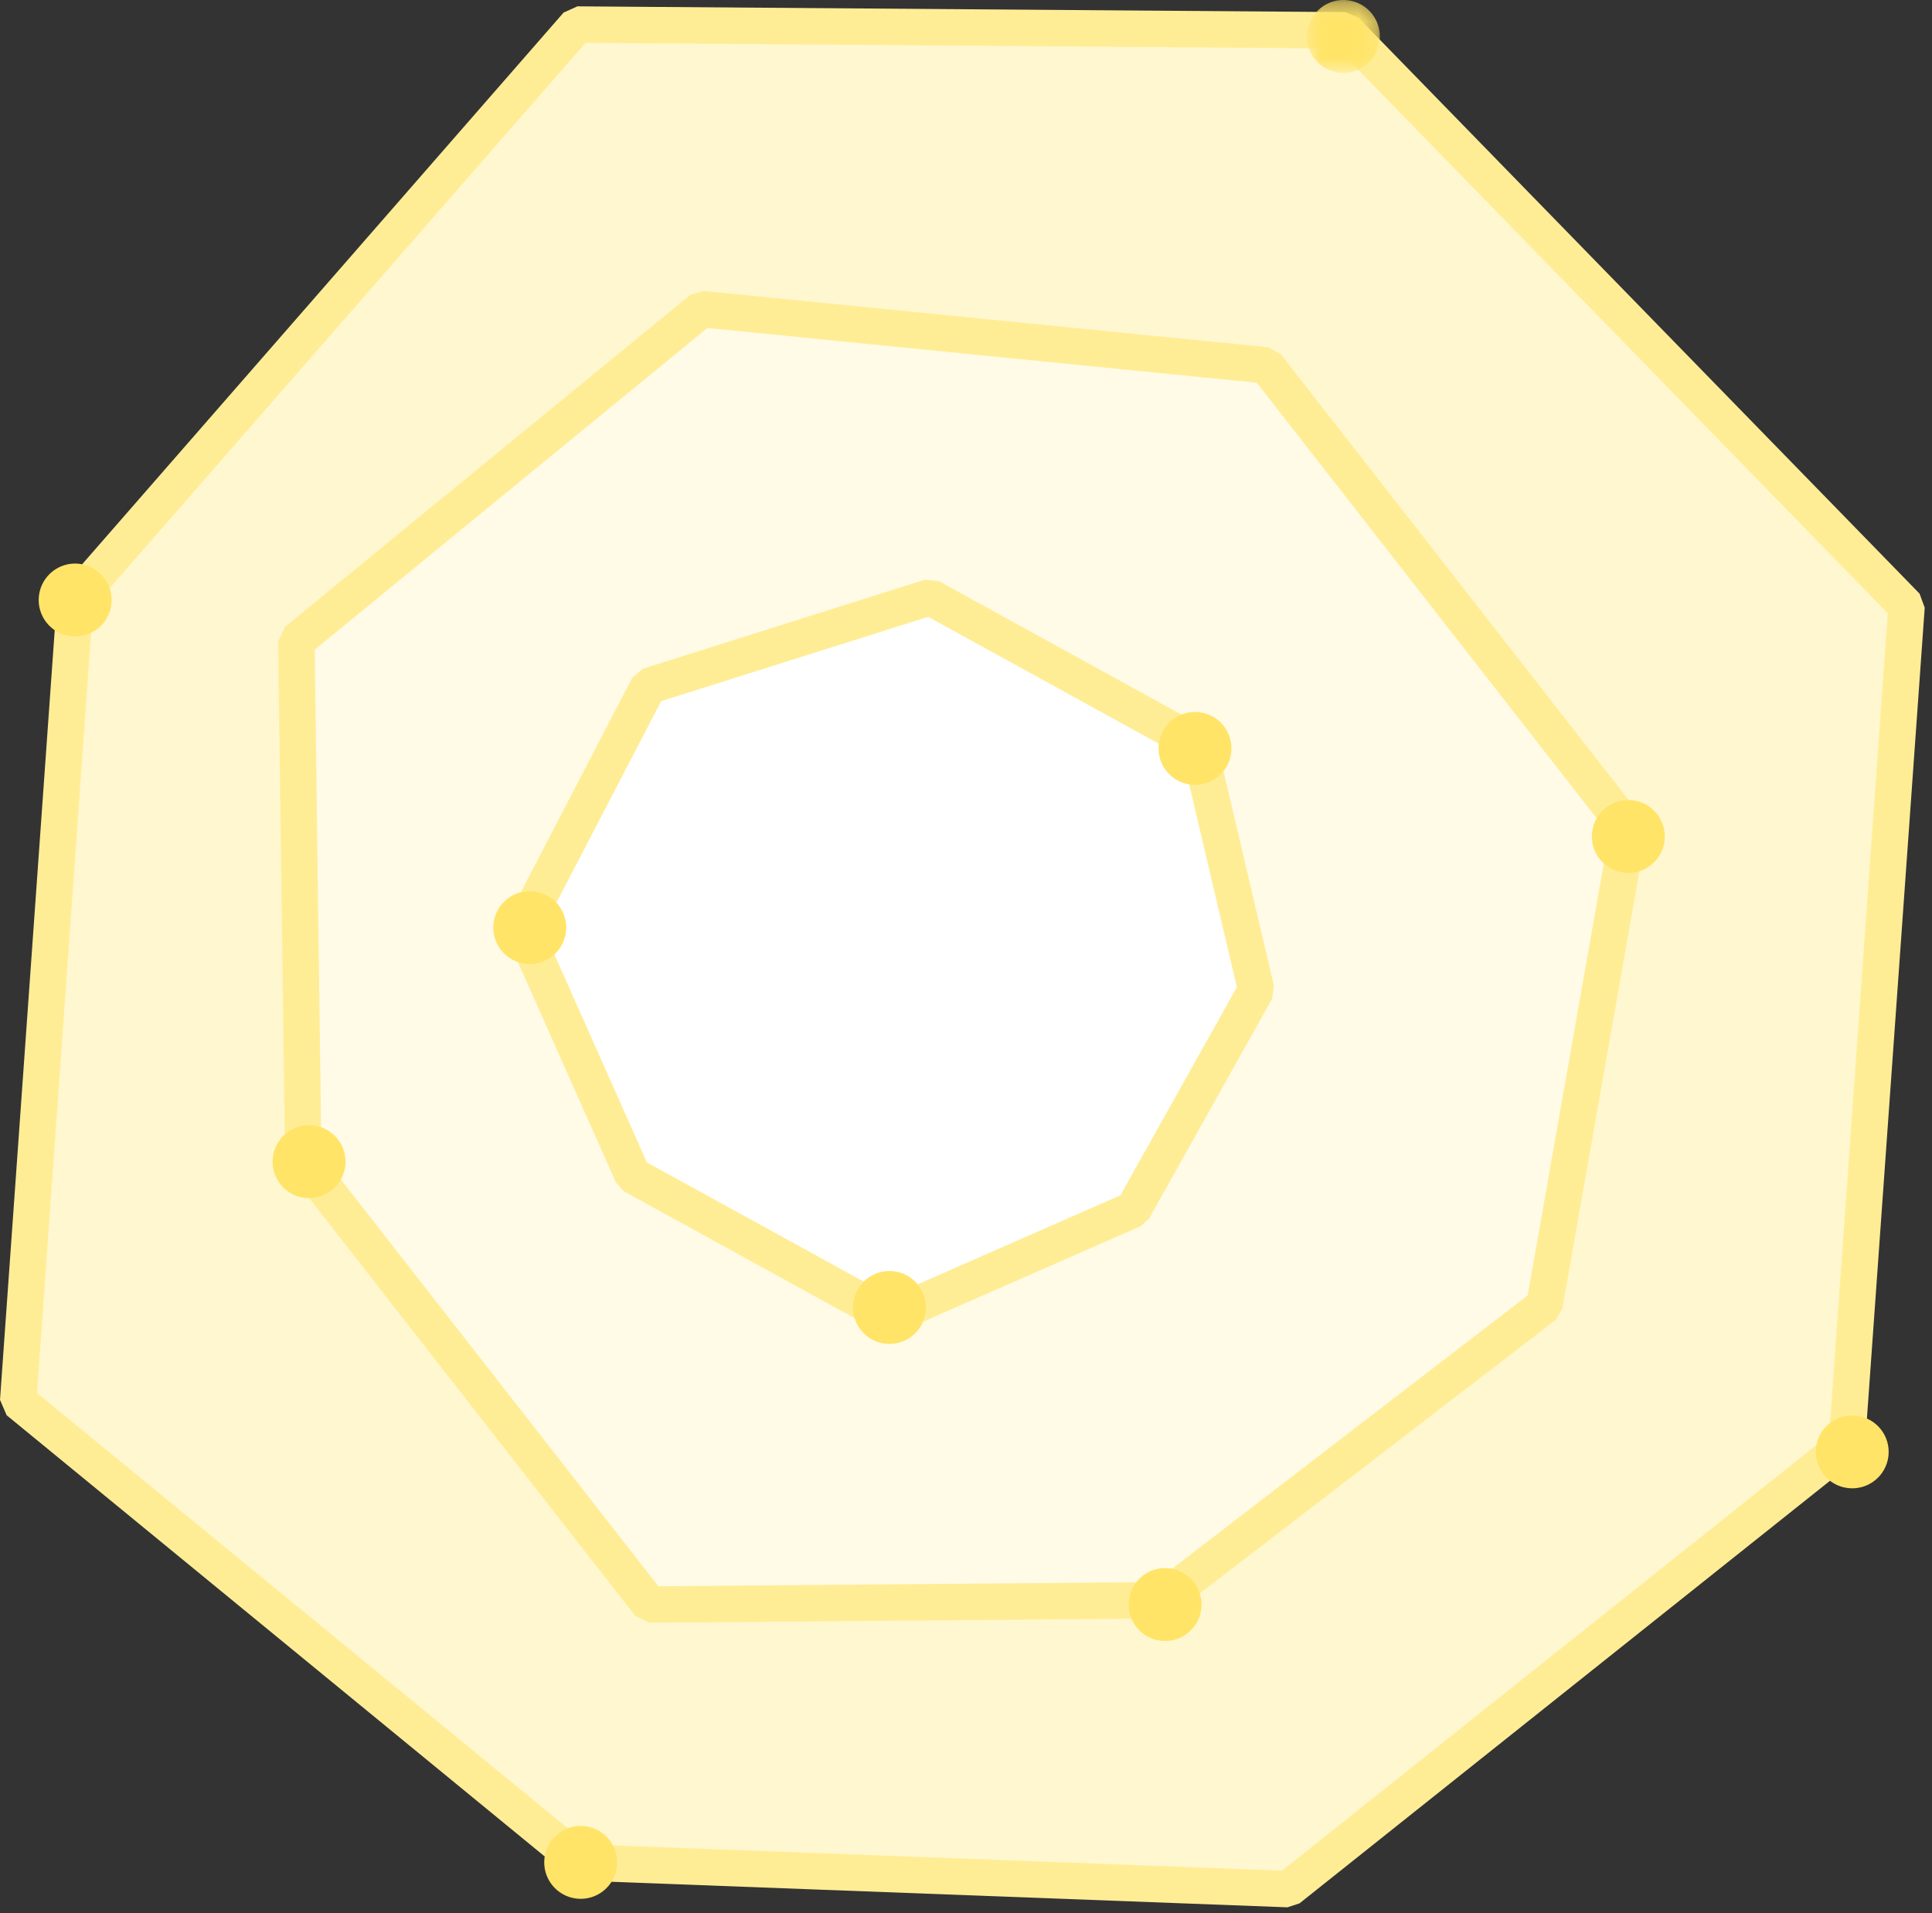
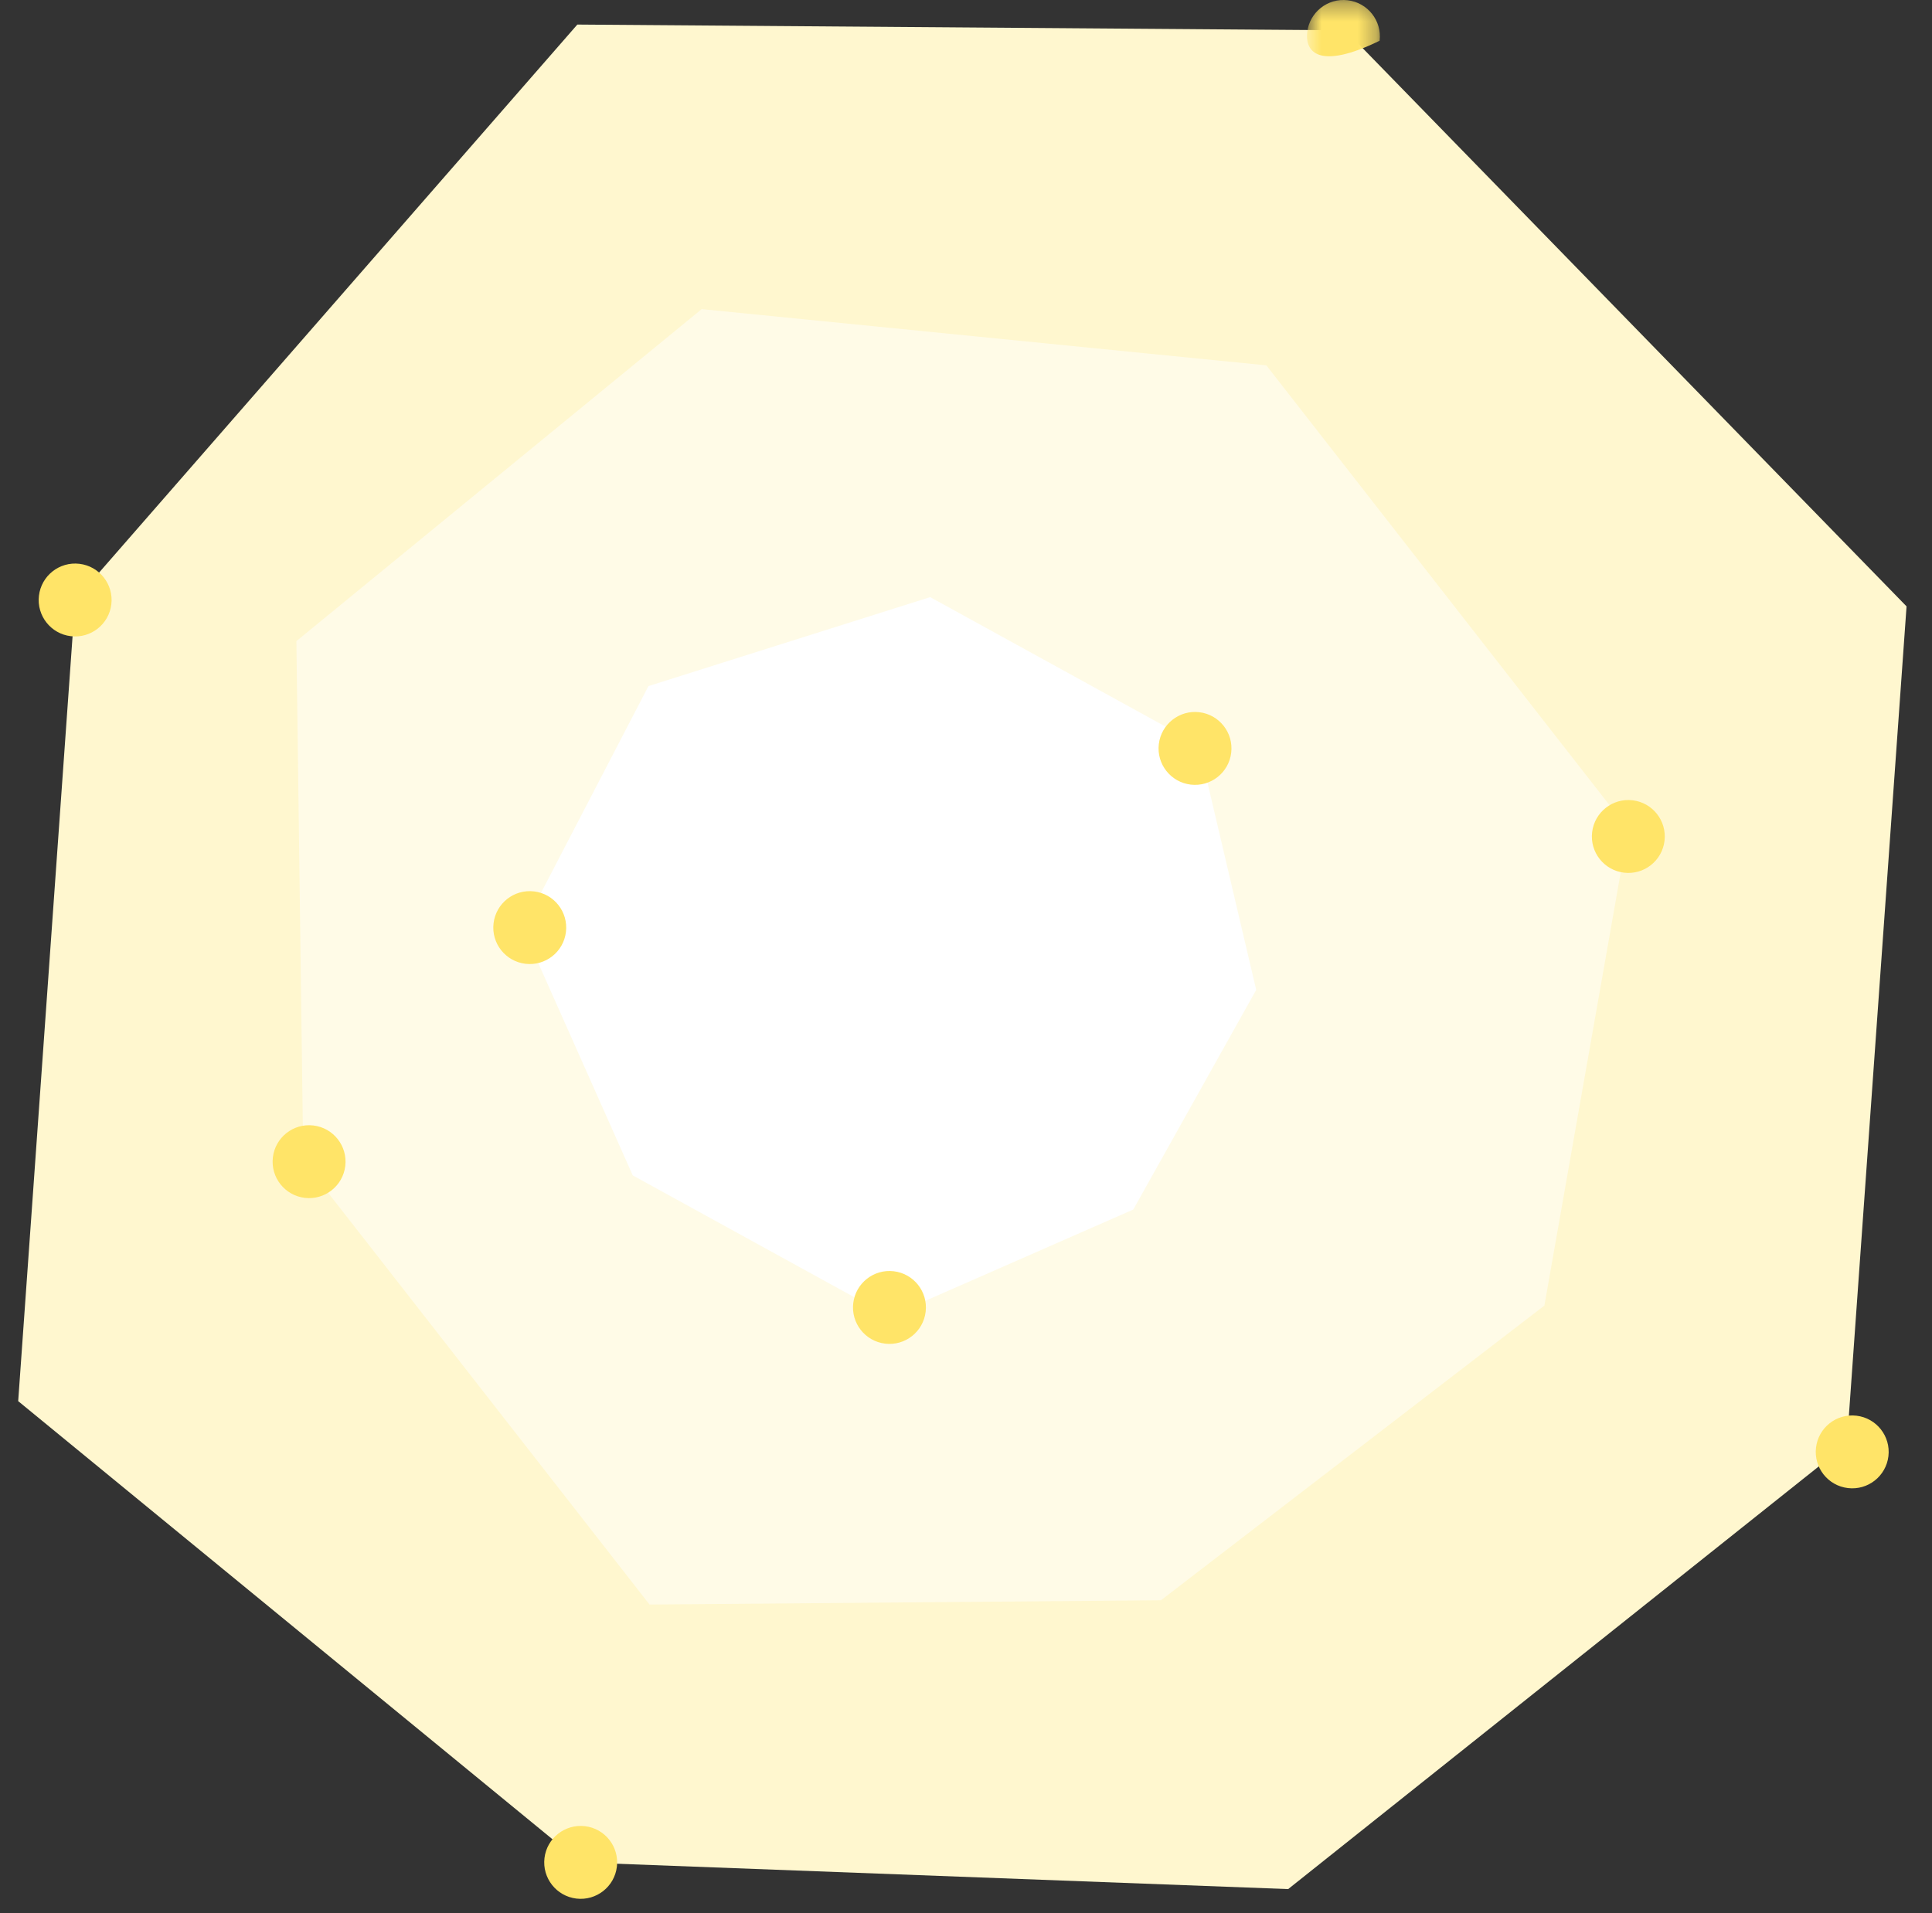
<svg xmlns="http://www.w3.org/2000/svg" xmlns:xlink="http://www.w3.org/1999/xlink" width="106px" height="105px" viewBox="0 0 106 105" version="1.1">
  <rect x="0" y="0" width="106" height="105" fill="#333333" stroke="none" />
  <title>sun</title>
  <desc>Created with Sketch.</desc>
  <defs>
    <polygon id="path-1" points="0.707 0.33 4.708 0.33 4.708 4.331 0.707 4.331 0.707 0.33" />
  </defs>
  <g id="przenosiny" stroke="none" stroke-width="1" fill="none" fill-rule="evenodd" transform="translate(-1370, -225)">
    <g id="sun" transform="translate(1370, 224)">
      <polygon id="Fill-1" fill="#FFF7CF" points="4.123 33.927 0.998 77.892 31.859 103.204 70.676 104.67 101.328 80.248 104.604 34.277 73.81 2.664 31.676 2.348" />
-       <polygon id="Stroke-2" stroke="#FFED96" stroke-width="2" stroke-linejoin="bevel" points="104.603 34.278 101.327 80.249 70.675 104.671 31.859 103.205 0.998 77.892 4.123 33.927 31.675 2.348 73.809 2.665" />
      <polygon id="Fill-4" fill="#FFFBE7" points="69.479 21.05 89.338 46.508 84.734 72.647 63.697 88.819 35.637 89.055 16.64 64.712 16.261 36.184 38.498 17.964" />
-       <polygon id="Stroke-5" stroke="#FFED96" stroke-width="2" stroke-linejoin="bevel" points="69.479 21.05 89.338 46.508 84.734 72.647 63.697 88.819 35.637 89.055 16.64 64.712 16.261 36.184 38.498 17.964" />
      <polygon id="Fill-6" fill="#FFFFFF" points="51.033 33.769 65.761 41.873 68.922 55.324 62.177 67.378 48.801 73.25 34.716 65.503 28.679 51.932 35.578 38.651" />
-       <polygon id="Stroke-7" stroke="#FFED96" stroke-width="2" stroke-linejoin="bevel" points="51.033 33.769 65.761 41.873 68.922 55.324 62.177 67.378 48.801 73.25 34.716 65.503 28.679 51.932 35.578 38.651" />
      <g id="Group-29" transform="translate(2, 0.67)">
        <path d="M48.786,72.317 C48.656,73.414 47.662,74.197 46.564,74.067 C45.468,73.937 44.684,72.942 44.814,71.845 C44.944,70.749 45.939,69.964 47.036,70.094 C48.133,70.225 48.917,71.219 48.786,72.317" id="Fill-8" fill="#FFE468" />
        <path d="M29.051,51.471 C28.921,52.568 27.926,53.352 26.829,53.221 C25.733,53.091 24.948,52.096 25.079,50.999 C25.209,49.903 26.204,49.118 27.301,49.249 C28.398,49.379 29.181,50.374 29.051,51.471" id="Fill-10" fill="#FFE468" />
        <path d="M65.551,41.638 C65.421,42.735 64.426,43.518 63.329,43.388 C62.233,43.258 61.448,42.263 61.579,41.166 C61.709,40.07 62.704,39.285 63.801,39.415 C64.898,39.546 65.681,40.54 65.551,41.638" id="Fill-12" fill="#FFE468" />
        <path d="M89.325,46.471 C89.195,47.568 88.2,48.352 87.103,48.221 C86.007,48.091 85.222,47.096 85.353,45.999 C85.483,44.903 86.478,44.118 87.575,44.249 C88.672,44.379 89.455,45.374 89.325,46.471" id="Fill-14" fill="#FFE468" />
-         <path d="M63.908,88.621 C63.778,89.718 62.783,90.501 61.686,90.371 C60.59,90.241 59.806,89.246 59.936,88.149 C60.066,87.053 61.061,86.268 62.158,86.398 C63.255,86.529 64.039,87.523 63.908,88.621" id="Fill-16" fill="#FFE468" />
        <path d="M4.109,33.493 C3.978,34.59 2.984,35.373 1.886,35.243 C0.79,35.114 0.006,34.118 0.136,33.022 C0.266,31.925 1.261,31.14 2.358,31.271 C3.455,31.401 4.239,32.397 4.109,33.493" id="Fill-18" fill="#FFE468" />
        <path d="M16.944,64.316 C16.813,65.414 15.819,66.197 14.722,66.067 C13.625,65.936 12.841,64.942 12.971,63.845 C13.102,62.748 14.096,61.964 15.193,62.094 C16.291,62.225 17.074,63.219 16.944,64.316" id="Fill-20" fill="#FFE468" />
        <g id="Group-24" transform="translate(69, 0)">
          <mask id="mask-2" fill="white">
            <use xlink:href="#path-1" />
          </mask>
          <g id="Clip-23" />
-           <path d="M4.694,2.566 C4.563,3.664 3.569,4.447 2.472,4.317 C1.375,4.186 0.591,3.192 0.721,2.095 C0.852,0.998 1.846,0.214 2.943,0.344 C4.041,0.475 4.824,1.469 4.694,2.566" id="Fill-22" fill="#FFE468" mask="url(#mask-2)" />
+           <path d="M4.694,2.566 C1.375,4.186 0.591,3.192 0.721,2.095 C0.852,0.998 1.846,0.214 2.943,0.344 C4.041,0.475 4.824,1.469 4.694,2.566" id="Fill-22" fill="#FFE468" mask="url(#mask-2)" />
        </g>
        <path d="M31.846,102.77 C31.716,103.867 30.721,104.651 29.624,104.521 C28.528,104.39 27.743,103.396 27.873,102.298 C28.004,101.202 28.998,100.418 30.096,100.548 C31.193,100.678 31.976,101.673 31.846,102.77" id="Fill-25" fill="#FFE468" />
        <path d="M101.609,80.243 C101.478,81.341 100.484,82.124 99.386,81.993 C98.29,81.864 97.506,80.868 97.636,79.772 C97.766,78.675 98.761,77.891 99.858,78.022 C100.955,78.151 101.739,79.147 101.609,80.243" id="Fill-27" fill="#FFE468" />
      </g>
    </g>
  </g>
</svg>